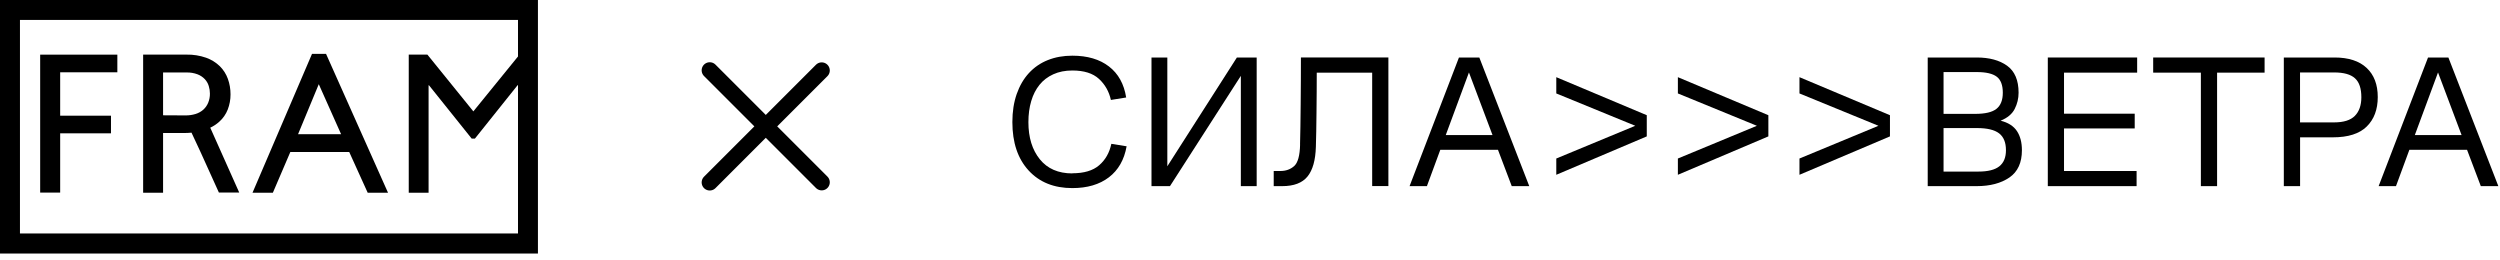
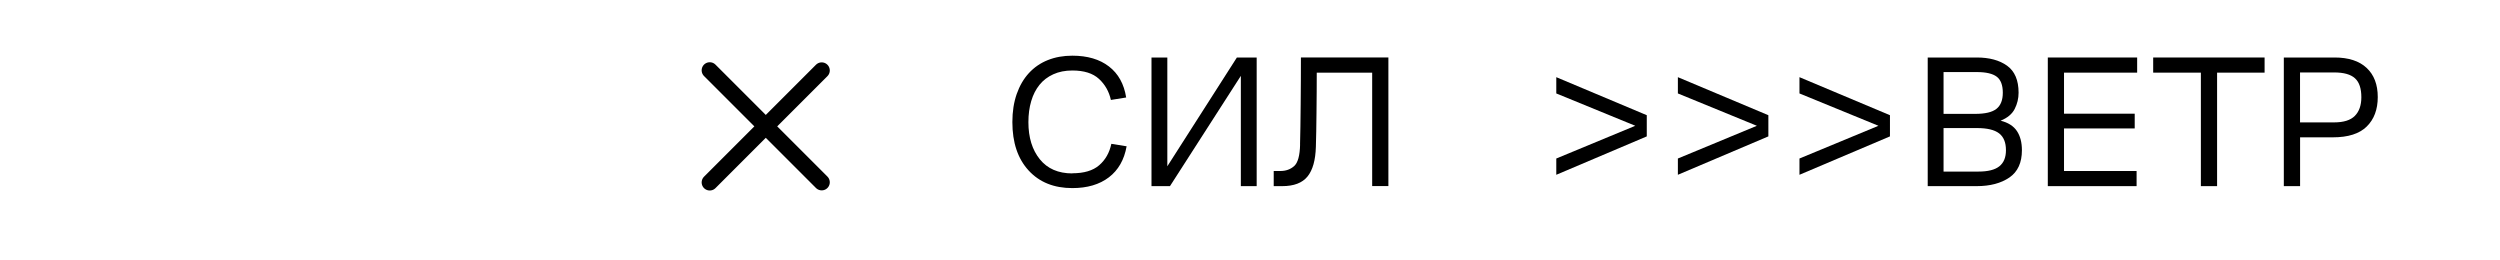
<svg xmlns="http://www.w3.org/2000/svg" width="231" height="24" viewBox="0 0 231 24" fill="none">
  <g clip-path="url(#clip0_495_322)">
    <path d="M99.082 16.011C100.162 16.011 100.987 15.766 101.561 15.271C102.136 14.776 102.514 14.117 102.688 13.29L104.099 13.517C103.878 14.764 103.332 15.72 102.461 16.384C101.59 17.048 100.464 17.38 99.082 17.38C97.387 17.38 96.04 16.838 95.041 15.749C94.042 14.659 93.543 13.174 93.543 11.28C93.543 10.313 93.677 9.451 93.944 8.687C94.211 7.924 94.588 7.277 95.07 6.753C95.552 6.229 96.133 5.827 96.818 5.553C97.503 5.279 98.258 5.145 99.082 5.145C100.476 5.145 101.608 5.477 102.467 6.141C103.332 6.805 103.861 7.761 104.058 9.008L102.647 9.235C102.473 8.454 102.107 7.808 101.544 7.289C100.981 6.771 100.162 6.514 99.082 6.514C98.42 6.514 97.834 6.631 97.323 6.864C96.812 7.097 96.388 7.417 96.051 7.837C95.715 8.25 95.459 8.751 95.285 9.34C95.111 9.928 95.024 10.575 95.024 11.286C95.024 12.707 95.378 13.849 96.08 14.717C96.783 15.586 97.781 16.023 99.088 16.023L99.082 16.011Z" fill="black" />
    <path d="M114.654 17.199V7.009L108.105 17.199H106.398V5.313H107.861V15.364L114.288 5.313H116.117V17.199H114.654Z" fill="black" />
    <path d="M120.124 13.354C120.135 12.9 120.147 12.352 120.158 11.711C120.17 11.07 120.176 10.389 120.182 9.672C120.187 8.955 120.193 8.221 120.199 7.47C120.205 6.718 120.205 6.001 120.205 5.308H128.287V17.194H126.789V6.712H121.668C121.668 7.248 121.668 7.837 121.662 8.478C121.656 9.118 121.651 9.748 121.645 10.365C121.639 10.983 121.633 11.577 121.621 12.136C121.61 12.701 121.598 13.179 121.587 13.564C121.552 14.799 121.296 15.714 120.814 16.308C120.333 16.902 119.555 17.199 118.475 17.199H117.691V15.801H118.3C118.811 15.801 119.241 15.65 119.584 15.341C119.926 15.032 120.106 14.368 120.129 13.354H120.124Z" fill="black" />
-     <path d="M136.689 5.313L141.304 17.199H139.685L138.413 13.843H133.083L131.846 17.199H130.244L134.807 5.313H136.689ZM133.588 12.48H137.908L135.731 6.694L133.588 12.48Z" fill="black" />
    <path d="M143.801 8.634V7.131L152.162 10.645V12.602L143.801 16.15V14.647L151.099 11.623L143.801 8.634Z" fill="black" />
    <path d="M155.036 8.634V7.131L163.397 10.645V12.602L155.036 16.15V14.647L162.334 11.623L155.036 8.634Z" fill="black" />
    <path d="M166.271 8.634V7.131L174.632 10.645V12.602L166.271 16.15V14.647L173.569 11.623L166.271 8.634Z" fill="black" />
    <path d="M178.121 17.199V5.313H182.65C183.811 5.313 184.746 5.564 185.454 6.071C186.157 6.578 186.517 7.405 186.517 8.564C186.517 9.101 186.395 9.602 186.157 10.068C185.919 10.534 185.489 10.895 184.856 11.151C185.553 11.326 186.058 11.646 186.366 12.113C186.674 12.579 186.825 13.167 186.825 13.878C186.825 15.032 186.441 15.87 185.669 16.401C184.897 16.931 183.887 17.199 182.644 17.199H178.115H178.121ZM182.65 6.659H179.584V10.522H182.493C183.422 10.522 184.078 10.371 184.473 10.056C184.862 9.747 185.06 9.252 185.06 8.564C185.06 7.877 184.874 7.37 184.502 7.09C184.131 6.805 183.515 6.659 182.656 6.659H182.65ZM182.667 11.833H179.584V15.853H182.813C183.678 15.853 184.322 15.696 184.734 15.37C185.147 15.043 185.35 14.548 185.35 13.878C185.35 13.167 185.141 12.649 184.717 12.322C184.293 11.996 183.614 11.833 182.667 11.833Z" fill="black" />
    <path d="M189.217 17.199V5.313H197.473V6.712H190.715V10.505H197.247V11.868H190.715V15.801H197.421V17.199H189.217Z" fill="black" />
    <path d="M198.954 6.712V5.313H209.248V6.712H204.859V17.199H203.361V6.712H198.948H198.954Z" fill="black" />
    <path d="M211.025 17.199V5.313H215.716C217.005 5.313 217.992 5.634 218.677 6.275C219.362 6.916 219.705 7.813 219.705 8.966C219.705 10.12 219.362 11.029 218.683 11.693C218.009 12.357 216.964 12.689 215.559 12.689H212.528V17.199H211.03H211.025ZM212.523 11.309H215.675C216.546 11.309 217.185 11.111 217.586 10.709C217.986 10.306 218.189 9.73 218.189 8.984C218.189 8.18 217.998 7.597 217.603 7.236C217.208 6.875 216.57 6.694 215.675 6.694H212.523V11.309Z" fill="black" />
-     <path d="M226.231 5.313L230.847 17.199H229.227L227.955 13.843H222.625L221.389 17.199H219.786L224.35 5.313H226.231ZM223.13 12.48H227.45L225.273 6.694L223.13 12.48Z" fill="black" />
  </g>
  <path d="M65.58 6.498L75.925 16.843" stroke="black" stroke-width="1.495" stroke-linecap="round" />
  <path d="M65.58 16.855L75.925 6.51" stroke="black" stroke-width="1.495" stroke-linecap="round" />
  <g clip-path="url(#clip1_495_322)">
    <path d="M26.826 14.046H32.269L33.975 17.808H35.853L30.125 4.975H28.831L23.332 17.808H25.213L26.826 14.046ZM29.455 7.779L31.518 12.402H27.54L29.455 7.779Z" fill="black" />
    <path d="M47.863 0H0V23.424H49.705V0H47.863ZM47.863 5.218L43.738 10.292L39.493 5.048H37.768V17.809H39.601V7.88H39.638L43.582 12.804H43.884L47.827 7.872H47.863V21.572H1.844V1.844H47.863V5.218Z" fill="black" />
    <path d="M19.428 11.799C19.729 11.658 20.007 11.474 20.254 11.253C20.604 10.943 20.874 10.555 21.044 10.12C21.217 9.673 21.304 9.198 21.3 8.719C21.303 8.232 21.221 7.749 21.057 7.29C20.9 6.85 20.647 6.451 20.315 6.121C19.954 5.77 19.52 5.502 19.045 5.334C18.462 5.131 17.848 5.034 17.231 5.046H13.226V17.807H15.068V12.291H16.983C17.231 12.291 17.468 12.278 17.695 12.258L18.521 14.029L20.226 17.792H22.105L19.428 11.799ZM15.068 10.653V6.697H17.224C17.579 6.686 17.932 6.745 18.264 6.871C18.518 6.97 18.746 7.124 18.933 7.322C19.098 7.502 19.22 7.716 19.29 7.95C19.36 8.175 19.396 8.409 19.396 8.644C19.401 8.935 19.346 9.223 19.236 9.493C19.135 9.739 18.98 9.959 18.782 10.137C18.576 10.318 18.334 10.452 18.072 10.531C17.771 10.623 17.457 10.667 17.142 10.664L15.068 10.653Z" fill="black" />
-     <path d="M3.712 17.795V5.049H10.843V6.68H5.56V10.69H10.255V12.319H5.56V17.795H3.712Z" fill="black" />
  </g>
  <defs>
    <clipPath id="clip0_495_322">
      <rect width="137.304" height="12.235" fill="white" transform="translate(93.543 5.139)" />
    </clipPath>
    <clipPath id="clip1_495_322">
-       <rect width="49.705" height="23.491" fill="white" />
-     </clipPath>
+       </clipPath>
  </defs>
</svg>